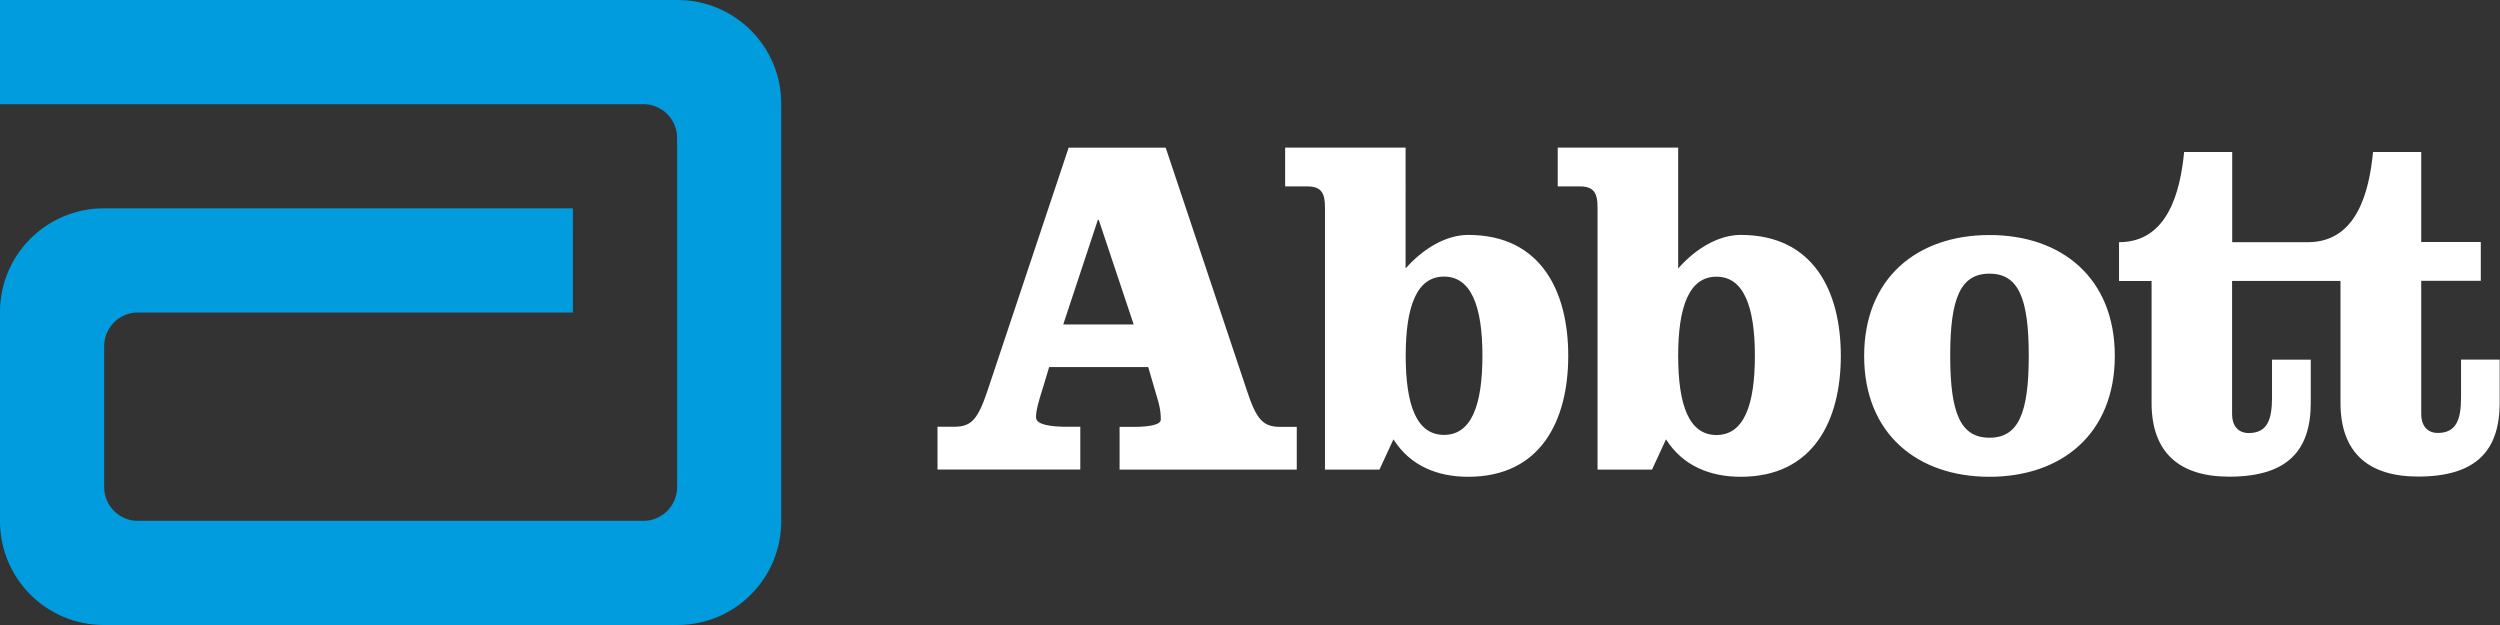
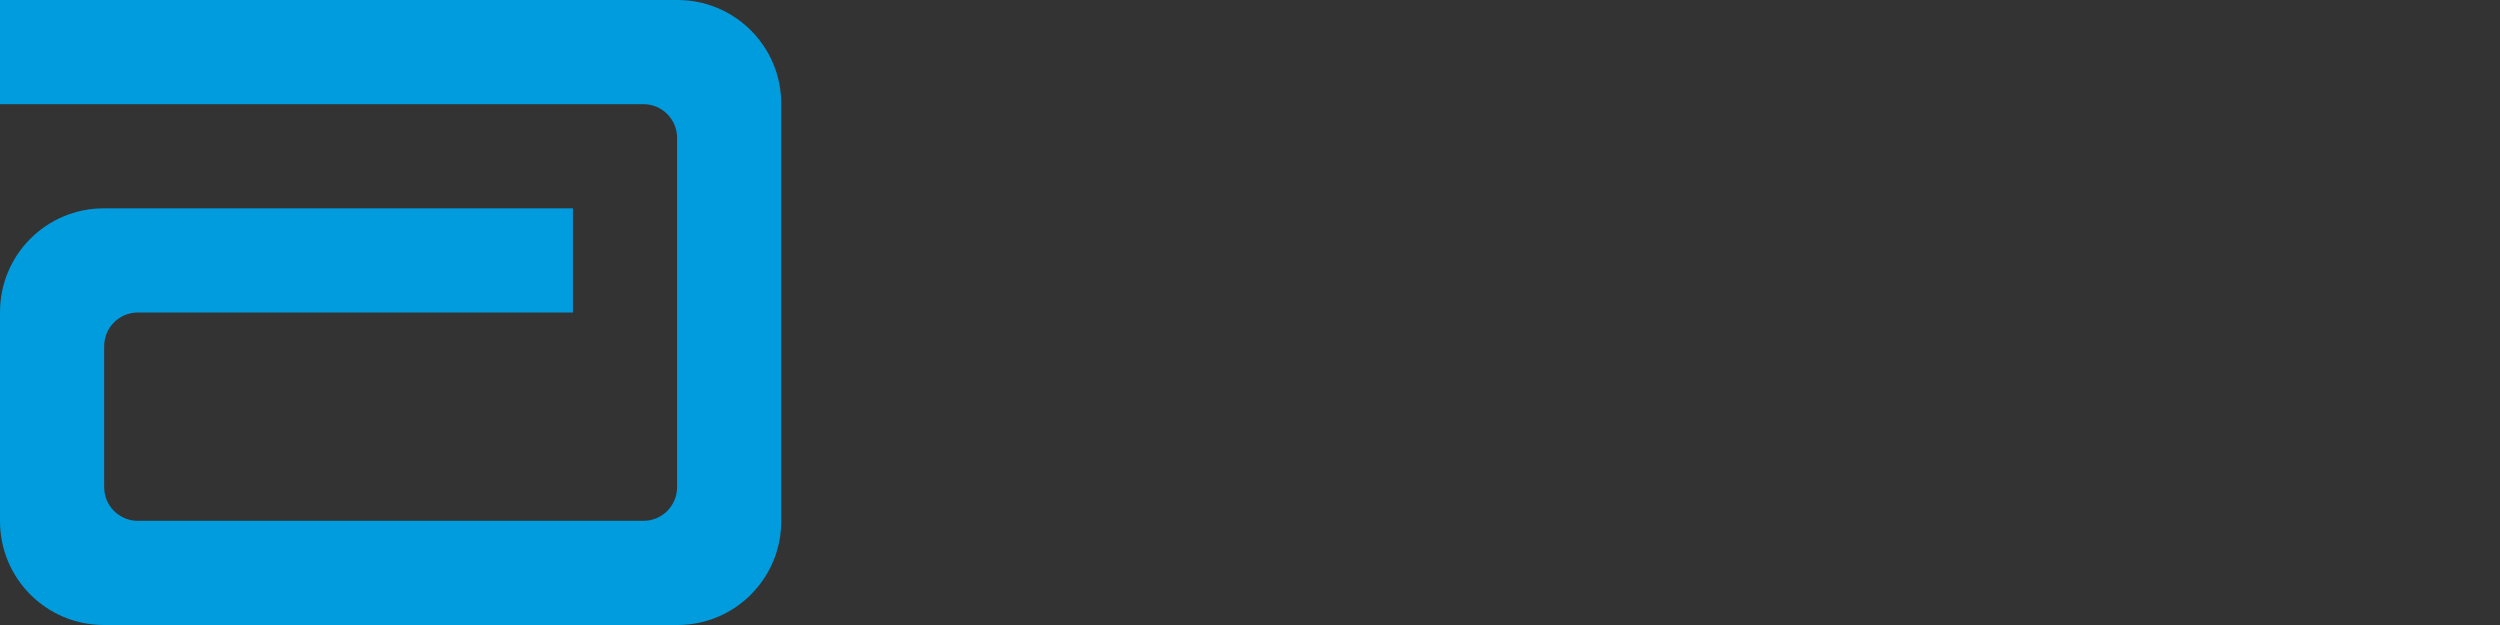
<svg xmlns="http://www.w3.org/2000/svg" id="a" viewBox="0 0 230.4 57.6">
  <rect x="0" y="0" width="230.4" height="57.6" fill="#333333" stroke="none" />
  <path d="M9.56,19.2C4.28,19.2,0,23.48,0,28.76v19.27c0,5.29,4.28,9.57,9.57,9.57H62.44c5.28,0,9.56-4.28,9.56-9.57V9.56c0-5.28-4.28-9.56-9.56-9.56H0V9.6H59.3c1.71,0,3.1,1.39,3.1,3.1V44.9c0,1.71-1.39,3.1-3.1,3.1H12.7c-1.71,0-3.1-1.39-3.1-3.1v-13c0-1.71,1.39-3.1,3.1-3.1H52.8v-9.6H9.56Z" style="fill:#009cde;" />
-   <path d="M194.9,32.8c0,7.16-4.88,11.14-11.55,11.14s-11.55-3.98-11.55-11.14,4.87-11.14,11.55-11.14,11.55,3.98,11.55,11.14Zm-47.67,10.48h5.02l1.29-2.79c1.56,2.46,4.07,3.45,6.89,3.45,6.72,0,9.22-5.23,9.22-11.15s-2.5-11.14-9.22-11.14c-2.01,0-4.11,1.21-5.77,3.09V13.6h-11.1v3.58h2.06c1.3,0,1.61,.66,1.61,1.93v24.17h0Zm-25.12,0h5.02l1.29-2.79c1.56,2.46,4.07,3.45,6.89,3.45,6.72,0,9.22-5.23,9.22-11.15s-2.5-11.14-9.22-11.14c-2,0-4.11,1.21-5.77,3.09V13.6h-11.1v3.58h2.06c1.3,0,1.61,.66,1.61,1.93v24.17h0Zm-20.94-23.02h.09l3.22,9.64h-6.49l3.19-9.64h-.01Zm-2.68-6.66l-7.47,22.37c-.91,2.73-1.52,3.36-3.09,3.36h-1.53v3.94h13.16v-3.94h-1.29c-1.22,0-2.79-.14-2.79-.86,0-.63,.18-1.29,.67-2.85l.54-1.79h9.13l.94,3.22c.18,.67,.22,1.17,.22,1.62,0,.49-1.12,.67-2.46,.67h-1.34v3.94h16.33v-3.94h-1.52c-1.56,0-2.19-.63-3.08-3.36l-7.48-22.37h-8.94Zm38.13,19.18c0,4.57-1.02,7.3-3.54,7.3s-3.53-2.73-3.53-7.3,1.03-7.29,3.53-7.29,3.54,2.73,3.54,7.29Zm46.73-7.56c-2.68,0-3.62,2.28-3.62,7.56s.94,7.56,3.62,7.56,3.62-2.28,3.62-7.56-.94-7.56-3.62-7.56Zm43.46,7.92v3.49c0,2.06-.45,3.27-2.15,3.27-1.03,0-1.52-.77-1.52-1.71v-12.31h5.49v-3.58h-5.49V14.01h-4.44c-.36,3.71-1.52,8.31-6,8.31h-6.98V14.01h-4.43c-.36,3.71-1.53,8.31-6,8.31v3.58h3v11.23c0,4.57,2.55,6.8,7.15,6.8,5.38,0,7.52-2.41,7.52-6.8v-3.98h-3.57v3.49c0,2.06-.45,3.27-2.15,3.27-1.04,0-1.53-.77-1.53-1.71v-12.31h9.99v11.23c0,4.57,2.54,6.8,7.15,6.8,5.37,0,7.52-2.41,7.52-6.8v-3.98h-3.56Zm-65.08-.35c0,4.57-1.02,7.3-3.54,7.3s-3.53-2.73-3.53-7.3,1.03-7.29,3.53-7.29,3.54,2.73,3.54,7.29Z" style="fill:#fff;" />
</svg>